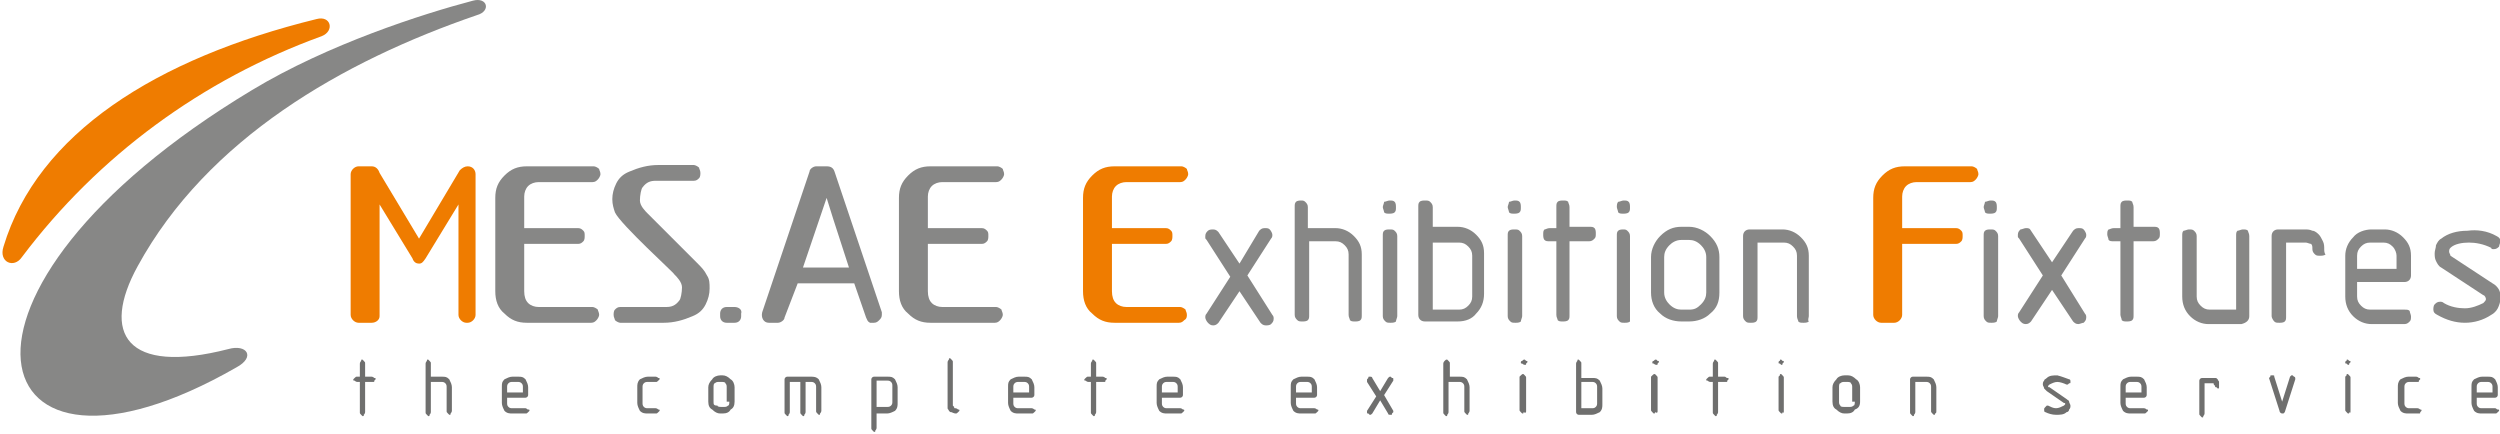
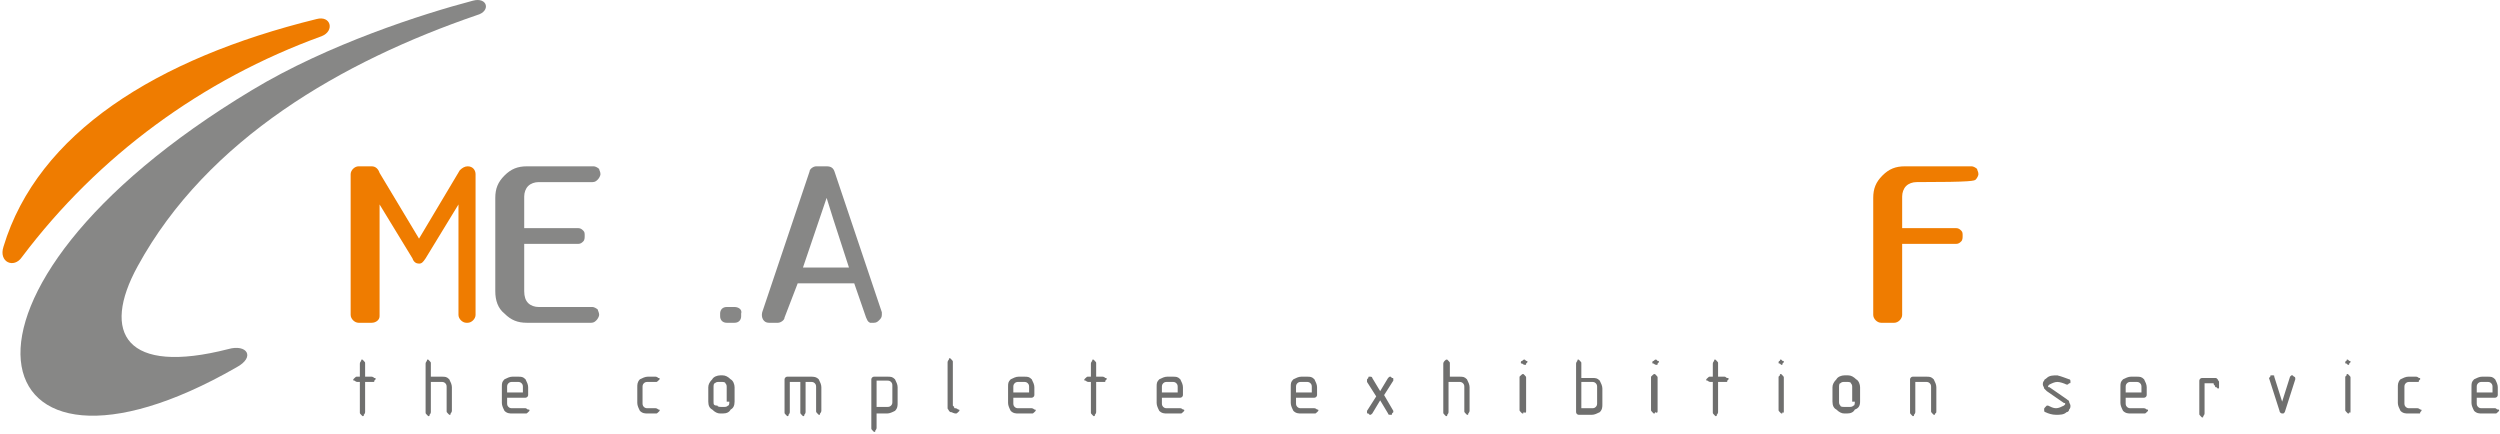
<svg xmlns="http://www.w3.org/2000/svg" width="432" height="75" viewBox="0 0 432 75" fill="none">
  <g clip-path="url(#clip0_328_3532)">
    <path fill-rule="evenodd" clip-rule="evenodd" d="M80.814 28.741C81.723 28.741 82.177 29.423 82.177 30.104V54.412C82.177 55.094 81.496 55.775 80.814 55.775H80.587C79.905 55.775 79.224 55.094 79.224 54.412V35.784V35.329L73.543 44.644C73.089 45.325 72.862 45.552 72.407 45.552C71.953 45.552 71.499 45.325 71.271 44.644L65.591 35.329V54.412C65.591 54.412 65.591 54.412 65.591 54.639C65.591 55.321 64.91 55.775 64.228 55.775H61.956C61.274 55.775 60.593 55.094 60.593 54.412V30.104C60.593 29.423 61.274 28.741 61.956 28.741H64.228C64.91 28.741 65.364 29.195 65.591 29.877L72.407 41.236L79.451 29.423C79.905 28.968 80.359 28.741 80.814 28.741Z" fill="#EF7C00" />
    <path fill-rule="evenodd" clip-rule="evenodd" d="M54.686 3.297C26.967 10.113 6.519 23.062 0.611 42.599C-0.297 45.325 2.429 46.461 3.792 44.416C16.97 26.924 34.919 13.747 55.595 6.25C57.867 5.342 57.185 2.616 54.686 3.297Z" fill="#EF7C00" />
-     <path fill-rule="evenodd" clip-rule="evenodd" d="M203.731 55.775C204.185 55.775 204.412 55.548 204.64 55.321C205.094 55.094 205.094 54.639 205.094 54.412C205.094 53.958 204.867 53.731 204.867 53.504C204.64 53.276 204.185 53.049 203.958 53.049H194.643C193.961 53.049 193.28 52.822 192.825 52.368C192.371 51.913 192.144 51.232 192.144 50.323V42.145H201.459C201.913 42.145 202.14 41.917 202.368 41.69C202.595 41.463 202.595 41.009 202.595 40.782C202.595 40.327 202.595 40.1 202.368 39.873C202.14 39.646 201.913 39.419 201.459 39.419H192.144V33.966C192.144 33.285 192.371 32.603 192.825 32.149C193.28 31.695 193.961 31.467 194.643 31.467H203.958C204.412 31.467 204.64 31.24 204.867 31.013C205.094 30.786 205.321 30.331 205.321 30.104C205.321 29.65 205.094 29.423 205.094 29.195C204.867 28.968 204.412 28.741 204.185 28.741H192.598C191.007 28.741 189.871 29.195 188.735 30.331C187.599 31.467 187.145 32.603 187.145 34.193V50.323C187.145 51.913 187.599 53.276 188.735 54.185C189.871 55.321 191.007 55.775 192.598 55.775H203.731Z" fill="#EF7C00" />
    <path fill-rule="evenodd" clip-rule="evenodd" d="M40.826 63.499C-3.933 89.171 -14.612 50.55 43.552 15.565C56.73 7.614 73.089 2.388 81.723 0.117C84.222 -0.565 84.903 1.934 82.404 2.616C59.23 10.567 35.828 23.97 23.786 46.007C17.424 57.593 21.741 64.863 39.463 60.319C42.644 59.41 44.234 61.682 40.826 63.499Z" fill="#878786" />
-     <path fill-rule="evenodd" clip-rule="evenodd" d="M215.546 47.597L219.636 41.236C219.863 41.009 219.863 40.782 219.863 40.554C219.863 40.327 219.636 39.873 219.408 39.646C219.181 39.419 218.954 39.419 218.5 39.419C218.045 39.419 217.818 39.646 217.591 39.873L214.183 45.552L210.547 40.1C210.32 39.873 210.093 39.646 209.639 39.646C209.411 39.646 208.957 39.646 208.73 39.873C208.503 40.1 208.275 40.327 208.275 40.782V41.009C208.275 41.236 208.275 41.236 208.503 41.463L212.592 47.824L208.503 54.185C208.275 54.412 208.275 54.639 208.275 54.867C208.275 55.094 208.503 55.548 208.73 55.775C208.957 56.003 209.184 56.23 209.639 56.23C210.093 56.23 210.32 56.003 210.547 55.775L214.183 50.323L217.818 55.775C218.045 56.003 218.272 56.23 218.727 56.23C218.954 56.23 219.408 56.23 219.636 56.003C219.863 55.775 220.09 55.548 220.09 55.094C220.09 54.867 220.09 54.639 219.863 54.412L215.546 47.597ZM225.997 39.419V35.784C225.997 35.329 225.77 35.102 225.543 34.875C225.316 34.648 225.088 34.648 224.861 34.648C224.634 34.648 224.18 34.648 223.952 34.875C223.725 35.102 223.725 35.329 223.725 35.784V54.412C223.725 54.867 223.952 55.094 224.18 55.321C224.407 55.548 224.634 55.548 225.088 55.548C225.316 55.548 225.77 55.548 225.997 55.321C226.224 55.094 226.224 54.867 226.224 54.412V41.69H230.769C231.45 41.69 231.905 41.917 232.359 42.372C232.813 42.826 233.041 43.281 233.041 43.962V54.412C233.041 54.867 233.268 55.094 233.268 55.321C233.495 55.548 233.722 55.548 234.177 55.548C234.404 55.548 234.858 55.548 235.085 55.321C235.313 55.094 235.313 54.867 235.313 54.412V43.962C235.313 42.599 234.858 41.69 233.949 40.782C233.041 39.873 231.905 39.419 230.769 39.419H225.997ZM241.447 54.639V40.782C241.447 40.327 241.22 40.1 240.993 39.873C240.766 39.646 240.538 39.646 240.084 39.646C239.857 39.646 239.402 39.646 239.175 39.873C238.948 40.1 238.948 40.327 238.948 40.782V54.639C238.948 55.094 239.175 55.321 239.402 55.548C239.629 55.775 239.857 55.775 240.311 55.775C240.538 55.775 240.993 55.775 241.22 55.548C241.22 55.321 241.447 54.867 241.447 54.639ZM238.948 35.784C238.948 36.011 239.175 36.465 239.175 36.692C239.402 36.92 239.629 36.92 240.084 36.92C240.311 36.92 240.766 36.92 240.993 36.692C241.22 36.465 241.22 36.238 241.22 35.784C241.22 35.556 241.22 35.102 240.993 34.875C240.766 34.648 240.538 34.648 240.084 34.648C239.857 34.648 239.402 34.875 239.175 34.875C239.175 35.102 238.948 35.556 238.948 35.784ZM247.582 41.917H252.126C252.807 41.917 253.262 42.145 253.716 42.599C254.171 43.053 254.398 43.508 254.398 44.189V51.232C254.398 51.913 254.171 52.368 253.716 52.822C253.262 53.276 252.807 53.504 252.126 53.504H247.582V41.917ZM247.582 39.419V35.784C247.582 35.329 247.354 35.102 247.127 34.875C246.9 34.648 246.673 34.648 246.218 34.648C245.991 34.648 245.537 34.648 245.31 34.875C245.082 35.102 245.082 35.329 245.082 35.784V54.412C245.082 55.094 245.537 55.548 246.218 55.548H251.898C253.262 55.548 254.398 55.094 255.079 54.185C255.988 53.276 256.443 52.141 256.443 50.778V43.735C256.443 42.372 255.988 41.463 255.079 40.554C254.171 39.646 253.034 39.191 251.898 39.191H247.582V39.419ZM263.031 54.639V40.782C263.031 40.327 262.804 40.1 262.577 39.873C262.35 39.646 262.123 39.646 261.668 39.646C261.441 39.646 260.987 39.646 260.759 39.873C260.532 40.1 260.532 40.327 260.532 40.782V54.639C260.532 55.094 260.759 55.321 260.987 55.548C261.214 55.775 261.441 55.775 261.895 55.775C262.123 55.775 262.577 55.775 262.804 55.548C262.804 55.321 263.031 54.867 263.031 54.639ZM260.532 35.784C260.532 36.011 260.759 36.465 260.759 36.692C260.987 36.92 261.214 36.92 261.668 36.92C261.895 36.92 262.35 36.92 262.577 36.692C262.804 36.465 262.804 36.238 262.804 35.784C262.804 35.556 262.804 35.102 262.577 34.875C262.35 34.648 262.123 34.648 261.668 34.648C261.441 34.648 260.987 34.875 260.759 34.875C260.759 35.102 260.532 35.556 260.532 35.784ZM271.211 39.419V35.784C271.211 35.329 270.984 35.102 270.984 34.875C270.756 34.648 270.529 34.648 270.075 34.648C269.848 34.648 269.393 34.648 269.166 34.875C268.939 35.102 268.939 35.329 268.939 35.784V39.419H267.803C267.348 39.419 267.121 39.646 266.894 39.646C266.667 39.873 266.667 40.1 266.667 40.554C266.667 40.782 266.667 41.236 266.894 41.463C267.121 41.69 267.348 41.69 267.803 41.69H268.939V54.412C268.939 54.867 269.166 55.094 269.166 55.321C269.393 55.548 269.62 55.548 270.075 55.548C270.302 55.548 270.756 55.548 270.984 55.321C271.211 55.094 271.211 54.867 271.211 54.412V41.69H274.619C275.073 41.69 275.3 41.463 275.528 41.236C275.755 41.009 275.755 40.782 275.755 40.327C275.755 40.1 275.755 39.646 275.528 39.419C275.3 39.191 275.073 39.191 274.619 39.191H271.211V39.419ZM281.662 54.639V40.782C281.662 40.327 281.435 40.1 281.208 39.873C280.981 39.646 280.753 39.646 280.526 39.646C280.299 39.646 279.845 39.646 279.617 39.873C279.39 40.1 279.39 40.327 279.39 40.782V54.639C279.39 55.094 279.617 55.321 279.845 55.548C280.072 55.775 280.299 55.775 280.753 55.775C280.981 55.775 281.435 55.775 281.662 55.548C281.662 55.321 281.662 54.867 281.662 54.639ZM279.39 35.784C279.39 36.011 279.617 36.465 279.617 36.692C279.845 36.92 280.072 36.92 280.526 36.92C280.753 36.92 281.208 36.92 281.435 36.692C281.662 36.465 281.662 36.238 281.662 35.784C281.662 35.556 281.662 35.102 281.435 34.875C281.208 34.648 280.981 34.648 280.526 34.648C280.299 34.648 279.845 34.875 279.617 34.875C279.39 35.102 279.39 35.556 279.39 35.784ZM297.112 50.55V44.416C297.112 43.053 296.658 41.917 295.522 40.782C294.613 39.873 293.25 39.191 291.886 39.191H290.523C289.16 39.191 288.024 39.646 286.888 40.782C285.979 41.69 285.297 43.053 285.297 44.416V50.55C285.297 51.913 285.752 53.276 286.888 54.185C287.797 55.094 289.16 55.548 290.523 55.548H291.886C293.25 55.548 294.613 55.094 295.522 54.185C296.658 53.276 297.112 52.141 297.112 50.55ZM294.84 50.55C294.84 51.232 294.613 51.913 293.931 52.595C293.25 53.276 292.795 53.504 291.886 53.504H290.523C289.841 53.504 289.16 53.276 288.478 52.595C288.024 52.141 287.569 51.459 287.569 50.55V44.416C287.569 43.735 287.797 43.053 288.478 42.372C288.933 41.917 289.614 41.463 290.523 41.463H291.886C292.568 41.463 293.25 41.69 293.931 42.372C294.386 42.826 294.84 43.508 294.84 44.416V50.55ZM312.562 54.639V44.189C312.562 42.826 312.107 41.917 311.199 41.009C310.29 40.1 309.154 39.646 308.018 39.646H302.338C301.656 39.646 301.202 40.1 301.202 40.782V54.639C301.202 55.094 301.429 55.321 301.656 55.548C301.883 55.775 302.11 55.775 302.565 55.775C302.792 55.775 303.246 55.775 303.474 55.548C303.701 55.321 303.701 55.094 303.701 54.639V41.917H308.245C308.927 41.917 309.381 42.145 309.835 42.599C310.29 43.053 310.517 43.508 310.517 44.189V54.639C310.517 55.094 310.744 55.321 310.744 55.548C310.971 55.775 311.199 55.775 311.653 55.775C311.88 55.775 312.335 55.775 312.562 55.548C312.335 55.321 312.562 54.867 312.562 54.639ZM345.279 54.639V40.782C345.279 40.327 345.052 40.1 344.825 39.873C344.598 39.646 344.37 39.646 343.916 39.646C343.689 39.646 343.234 39.646 343.007 39.873C342.78 40.1 342.78 40.327 342.78 40.782V54.639C342.78 55.094 343.007 55.321 343.234 55.548C343.462 55.775 343.689 55.775 344.143 55.775C344.37 55.775 344.825 55.775 345.052 55.548C345.052 55.321 345.279 54.867 345.279 54.639ZM342.78 35.784C342.78 36.011 343.007 36.465 343.007 36.692C343.234 36.92 343.462 36.92 343.916 36.92C344.143 36.92 344.598 36.92 344.825 36.692C345.052 36.465 345.052 36.238 345.052 35.784C345.052 35.556 345.052 35.102 344.825 34.875C344.598 34.648 344.37 34.648 343.916 34.648C343.689 34.648 343.234 34.875 343.007 34.875C343.007 35.102 342.78 35.556 342.78 35.784ZM356.185 47.597L360.275 41.236C360.502 41.009 360.502 40.782 360.502 40.554C360.502 40.327 360.275 39.873 360.047 39.646C359.82 39.419 359.593 39.419 359.139 39.419C358.684 39.419 358.457 39.646 358.23 39.873L354.594 45.325L350.959 39.873C350.732 39.419 350.505 39.419 350.05 39.419C349.823 39.419 349.369 39.646 349.142 39.646C348.914 39.873 348.687 40.1 348.687 40.554V40.782C348.687 41.009 348.687 41.009 348.914 41.236L353.004 47.597L348.914 53.958C348.687 54.185 348.687 54.412 348.687 54.639C348.687 54.867 348.914 55.321 349.142 55.548C349.369 55.775 349.596 56.003 350.05 56.003C350.505 56.003 350.732 55.775 350.959 55.548L354.594 50.096L358.23 55.548C358.457 55.775 358.684 56.003 359.139 56.003C359.366 56.003 359.82 55.775 360.047 55.775C360.275 55.548 360.502 55.321 360.502 54.867C360.502 54.639 360.502 54.412 360.275 54.185L356.185 47.597ZM368.681 39.419V35.784C368.681 35.329 368.454 35.102 368.454 34.875C368.227 34.648 367.999 34.648 367.545 34.648C367.318 34.648 366.863 34.648 366.636 34.875C366.409 35.102 366.409 35.329 366.409 35.784V39.419H365.273C364.819 39.419 364.591 39.646 364.364 39.646C364.137 39.873 364.137 40.1 364.137 40.554C364.137 40.782 364.364 41.236 364.364 41.463C364.591 41.69 364.819 41.69 365.273 41.69H366.409V54.412C366.409 54.639 366.636 55.094 366.636 55.321C366.863 55.548 367.091 55.548 367.545 55.548C367.772 55.548 368.227 55.548 368.454 55.321C368.681 55.094 368.681 54.867 368.681 54.412V41.69H372.089C372.544 41.69 372.771 41.463 372.998 41.236C373.225 41.009 373.225 40.782 373.225 40.327C373.225 40.1 373.225 39.646 372.998 39.419C372.771 39.191 372.544 39.191 372.089 39.191H368.681V39.419ZM388.675 54.639V40.782C388.675 40.327 388.448 40.1 388.448 39.873C388.221 39.646 387.993 39.646 387.539 39.646C387.312 39.646 386.857 39.873 386.63 39.873C386.403 40.1 386.403 40.327 386.403 40.782V53.504H381.859C381.177 53.504 380.723 53.276 380.268 52.822C379.814 52.368 379.587 51.913 379.587 51.232V40.782C379.587 40.327 379.36 40.1 379.132 39.873C378.905 39.646 378.678 39.646 378.224 39.646C377.996 39.646 377.542 39.873 377.315 39.873C377.088 40.1 377.088 40.327 377.088 40.782V51.232C377.088 52.595 377.542 53.731 378.451 54.639C379.36 55.548 380.496 56.003 381.632 56.003H387.312C388.221 55.775 388.675 55.321 388.675 54.639ZM401.626 43.053C401.626 42.599 401.626 42.145 401.398 41.69C401.171 41.236 400.944 40.782 400.717 40.554C400.49 40.327 400.035 39.873 399.581 39.873C399.126 39.646 398.672 39.646 398.218 39.646H393.673C392.992 39.646 392.537 40.1 392.537 40.782V54.639C392.537 54.867 392.765 55.321 392.992 55.548C393.219 55.775 393.446 55.775 393.901 55.775C394.128 55.775 394.582 55.775 394.81 55.548C395.037 55.321 395.037 55.094 395.037 54.639V41.917H398.445C398.672 41.917 399.126 42.145 399.354 42.145C399.581 42.372 399.581 42.599 399.581 43.053C399.581 43.508 399.808 43.735 400.035 43.962C400.262 44.189 400.49 44.189 400.944 44.189C401.171 44.189 401.626 44.189 401.853 43.962C401.626 43.735 401.626 43.281 401.626 43.053ZM407.306 46.461V44.189C407.306 43.508 407.533 43.053 407.987 42.599C408.442 42.145 408.896 41.917 409.578 41.917H411.85C412.531 41.917 412.986 42.145 413.44 42.599C413.895 43.053 414.122 43.735 414.122 44.189V46.461H407.306ZM407.306 48.733H415.485C416.167 48.733 416.621 48.279 416.621 47.597V44.189C416.621 42.826 416.167 41.917 415.258 41.009C414.349 40.1 413.213 39.646 412.077 39.646H409.805C408.669 39.646 407.306 40.1 406.624 41.009C405.715 41.917 405.261 43.053 405.261 44.189V51.232C405.261 52.595 405.715 53.731 406.624 54.639C407.533 55.548 408.669 56.003 409.805 56.003H415.485C415.939 56.003 416.167 55.775 416.394 55.548C416.621 55.321 416.621 55.094 416.621 54.639C416.621 54.412 416.394 53.958 416.394 53.731C416.167 53.504 415.939 53.504 415.485 53.504H409.578C408.896 53.504 408.442 53.276 407.987 52.822C407.533 52.368 407.306 51.913 407.306 51.232V48.733ZM431.389 40.782C431.844 41.009 432.071 41.236 432.071 41.69C432.071 41.917 431.844 42.372 431.844 42.599C431.617 42.826 431.389 43.053 430.935 43.053C430.708 43.053 430.48 43.053 430.48 42.826C429.117 42.145 427.754 41.917 426.618 41.917C425.482 41.917 424.119 42.145 423.437 42.826C423.21 43.053 423.21 43.281 423.21 43.508C423.21 43.735 423.437 43.962 423.437 44.189L430.708 48.96C431.162 49.187 431.617 49.642 431.844 50.096C432.071 50.55 432.071 51.005 432.071 51.686C432.071 52.141 431.844 52.822 431.616 53.276C431.389 53.731 430.935 54.185 430.48 54.412C429.117 55.321 427.527 55.775 425.936 55.775C424.346 55.775 422.756 55.321 421.165 54.412C420.711 54.185 420.484 53.958 420.484 53.504C420.484 53.276 420.484 52.822 420.711 52.595C420.938 52.368 421.165 52.141 421.62 52.141C421.847 52.141 422.074 52.141 422.301 52.368C423.437 53.049 424.8 53.276 425.936 53.276C427.072 53.276 428.208 52.822 429.117 52.368C429.344 52.141 429.572 51.913 429.572 51.686C429.572 51.459 429.344 51.005 429.117 51.005L421.847 46.234C421.392 46.007 421.165 45.552 420.938 45.098C420.711 44.644 420.711 44.189 420.711 43.735C420.711 43.281 420.938 42.826 420.938 42.372C421.165 41.917 421.392 41.463 421.847 41.236C422.983 40.327 424.573 39.873 426.391 39.873C427.981 39.646 429.799 39.873 431.389 40.782Z" fill="#878786" />
    <path fill-rule="evenodd" clip-rule="evenodd" d="M137.842 48.96H147.612L149.657 54.867C149.884 55.321 149.884 55.548 150.338 55.775C150.566 55.775 150.793 55.775 151.02 55.775C151.475 55.775 151.702 55.548 151.929 55.321C152.156 55.094 152.383 54.867 152.383 54.412C152.383 54.185 152.383 54.185 152.383 53.958L144.204 29.65C143.977 28.968 143.522 28.741 142.841 28.741C142.614 28.741 141.705 28.741 141.023 28.741C140.569 28.741 139.887 29.195 139.887 29.65L131.708 53.958C131.481 54.867 131.935 55.775 132.844 55.775C133.298 55.775 134.207 55.775 134.434 55.775C134.889 55.775 135.57 55.321 135.57 54.867L137.842 48.96ZM146.703 46.234H138.751L142.841 34.193L143.977 37.828L146.703 46.234Z" fill="#878786" />
-     <path fill-rule="evenodd" clip-rule="evenodd" d="M171.923 55.775C172.377 55.775 172.604 55.548 172.832 55.321C173.059 55.094 173.286 54.639 173.286 54.412C173.286 53.958 173.059 53.731 173.059 53.504C172.832 53.276 172.377 53.049 172.15 53.049H162.835C162.153 53.049 161.471 52.822 161.017 52.368C160.563 51.913 160.335 51.232 160.335 50.323V42.145H169.651C170.105 42.145 170.332 41.917 170.56 41.69C170.787 41.463 170.787 41.009 170.787 40.782C170.787 40.327 170.787 40.1 170.56 39.873C170.332 39.646 170.105 39.419 169.651 39.419H160.335V33.966C160.335 33.285 160.563 32.603 161.017 32.149C161.471 31.695 162.153 31.467 162.835 31.467H172.15C172.604 31.467 172.832 31.24 173.059 31.013C173.286 30.786 173.513 30.331 173.513 30.104C173.513 29.65 173.286 29.423 173.286 29.195C173.059 28.968 172.604 28.741 172.377 28.741H160.79C159.199 28.741 158.063 29.195 156.927 30.331C155.791 31.467 155.337 32.603 155.337 34.193V50.323C155.337 51.913 155.791 53.276 156.927 54.185C158.063 55.321 159.199 55.775 160.79 55.775H171.923Z" fill="#878786" />
-     <path fill-rule="evenodd" clip-rule="evenodd" d="M111.941 55.775H114.668C116.485 55.775 118.076 55.321 119.666 54.639C120.802 54.185 121.484 53.504 121.938 52.595C122.393 51.686 122.62 50.778 122.62 49.869C122.62 48.96 122.62 48.279 122.165 47.597C121.711 46.688 121.256 46.234 120.348 45.325L111.941 36.92C111.487 36.465 110.578 35.556 110.578 34.648C110.578 33.739 110.805 32.603 111.032 32.376C111.714 31.467 112.396 31.24 113.304 31.24H114.44H119.893C120.348 31.24 120.575 31.013 120.802 30.786C121.029 30.559 121.029 30.104 121.029 29.877C121.029 29.423 120.802 29.195 120.802 28.968C120.575 28.741 120.12 28.514 119.893 28.514H116.485H113.759C111.941 28.514 110.351 28.968 108.76 29.65C107.624 30.104 106.943 30.786 106.488 31.695C106.034 32.603 105.807 33.512 105.807 34.421C105.807 35.329 106.034 36.011 106.261 36.692C107.17 38.737 116.712 47.37 116.485 47.37C116.94 47.824 117.848 48.733 117.848 49.642C117.848 50.55 117.621 51.686 117.394 51.913C116.712 52.822 116.031 53.049 115.122 53.049H113.986H107.17C106.715 53.049 106.488 53.276 106.261 53.504C106.034 53.731 106.034 54.185 106.034 54.412C106.034 54.867 106.261 55.094 106.261 55.321C106.488 55.548 106.943 55.775 107.17 55.775H111.941Z" fill="#878786" />
    <path fill-rule="evenodd" clip-rule="evenodd" d="M102.171 55.775C102.625 55.775 102.852 55.548 103.08 55.321C103.307 55.094 103.534 54.639 103.534 54.412C103.534 53.958 103.307 53.731 103.307 53.504C103.08 53.276 102.625 53.049 102.398 53.049H93.083C92.401 53.049 91.719 52.822 91.265 52.368C90.811 51.913 90.583 51.232 90.583 50.323V42.145H99.899C100.353 42.145 100.58 41.917 100.808 41.69C101.035 41.463 101.035 41.009 101.035 40.782C101.035 40.327 101.035 40.1 100.808 39.873C100.58 39.646 100.353 39.419 99.899 39.419H90.583V33.966C90.583 33.285 90.811 32.603 91.265 32.149C91.719 31.695 92.401 31.467 93.083 31.467H102.398C102.852 31.467 103.08 31.24 103.307 31.013C103.534 30.786 103.761 30.331 103.761 30.104C103.761 29.65 103.534 29.423 103.534 29.195C103.307 28.968 102.852 28.741 102.625 28.741H91.038C89.447 28.741 88.311 29.195 87.175 30.331C86.039 31.467 85.585 32.603 85.585 34.193V50.323C85.585 51.913 86.039 53.276 87.175 54.185C88.311 55.321 89.447 55.775 91.038 55.775H102.171Z" fill="#878786" />
    <path fill-rule="evenodd" clip-rule="evenodd" d="M126.936 53.049H125.573C124.891 53.049 124.437 53.504 124.437 54.185V54.639C124.437 55.321 124.891 55.775 125.573 55.775H126.936C127.618 55.775 128.072 55.321 128.072 54.639V54.185C128.299 53.504 127.618 53.049 126.936 53.049Z" fill="#878786" />
-     <path fill-rule="evenodd" clip-rule="evenodd" d="M328.693 42.145H338.008C338.463 42.145 338.69 41.917 338.917 41.69C339.144 41.463 339.144 41.009 339.144 40.782C339.144 40.327 339.144 40.1 338.917 39.873C338.69 39.646 338.463 39.419 338.008 39.419H328.693V33.966C328.693 33.285 328.92 32.603 329.374 32.149C329.829 31.695 330.51 31.467 331.192 31.467H340.507C340.962 31.467 341.189 31.24 341.416 31.013C341.643 30.786 341.871 30.331 341.871 30.104C341.871 29.65 341.643 29.423 341.643 29.195C341.416 28.968 340.962 28.741 340.735 28.741H329.147C327.557 28.741 326.421 29.195 325.285 30.331C324.149 31.467 323.694 32.603 323.694 34.193V53.504V54.412C323.694 55.094 324.376 55.775 325.058 55.775H327.33C328.011 55.775 328.693 55.094 328.693 54.412V53.504V42.145Z" fill="#EF7C00" />
+     <path fill-rule="evenodd" clip-rule="evenodd" d="M328.693 42.145H338.008C338.463 42.145 338.69 41.917 338.917 41.69C339.144 41.463 339.144 41.009 339.144 40.782C339.144 40.327 339.144 40.1 338.917 39.873C338.69 39.646 338.463 39.419 338.008 39.419H328.693V33.966C328.693 33.285 328.92 32.603 329.374 32.149C329.829 31.695 330.51 31.467 331.192 31.467C340.962 31.467 341.189 31.24 341.416 31.013C341.643 30.786 341.871 30.331 341.871 30.104C341.871 29.65 341.643 29.423 341.643 29.195C341.416 28.968 340.962 28.741 340.735 28.741H329.147C327.557 28.741 326.421 29.195 325.285 30.331C324.149 31.467 323.694 32.603 323.694 34.193V53.504V54.412C323.694 55.094 324.376 55.775 325.058 55.775H327.33C328.011 55.775 328.693 55.094 328.693 54.412V53.504V42.145Z" fill="#EF7C00" />
    <path fill-rule="evenodd" clip-rule="evenodd" d="M63.092 65.09V62.818C63.092 62.591 63.092 62.591 62.864 62.364L62.637 62.136C62.41 62.136 62.41 62.136 62.41 62.364C62.41 62.364 62.183 62.591 62.183 62.818V65.09H61.728C61.501 65.09 61.501 65.09 61.274 65.317L61.047 65.544C61.047 65.771 61.047 65.771 61.274 65.771C61.274 65.771 61.501 65.999 61.728 65.999H62.183V71.224C62.183 71.451 62.183 71.451 62.41 71.678L62.637 71.905C62.864 71.905 62.864 71.905 62.864 71.678C62.864 71.678 63.092 71.451 63.092 71.224V65.999H64.455C64.682 65.999 64.682 65.999 64.682 65.771L64.909 65.544C64.909 65.317 64.909 65.317 64.682 65.317C64.682 65.317 64.455 65.09 64.228 65.09H63.092ZM74.452 65.09V62.818C74.452 62.591 74.452 62.591 74.225 62.364L73.998 62.136C73.77 62.136 73.77 62.136 73.77 62.364C73.77 62.364 73.543 62.591 73.543 62.818V71.224C73.543 71.451 73.543 71.451 73.77 71.678L73.998 71.905C74.225 71.905 74.225 71.905 74.225 71.678C74.225 71.678 74.452 71.451 74.452 71.224V65.999H76.269C76.497 65.999 76.724 65.999 76.951 66.226C77.178 66.453 77.178 66.68 77.178 66.907V70.996C77.178 71.224 77.178 71.224 77.406 71.451L77.633 71.678C77.86 71.678 77.86 71.678 77.86 71.451C77.86 71.451 78.087 71.224 78.087 70.996V66.907C78.087 66.453 77.86 65.999 77.633 65.544C77.178 65.09 76.951 65.09 76.269 65.09H74.452ZM87.63 67.816V66.907C87.63 66.68 87.63 66.453 87.857 66.226C88.084 65.999 88.311 65.999 88.538 65.999H89.447C89.674 65.999 89.902 65.999 90.129 66.226C90.356 66.453 90.356 66.68 90.356 66.907V67.816H87.63ZM87.63 68.725H90.811C91.038 68.725 91.265 68.497 91.265 68.27V66.907C91.265 66.453 91.038 65.999 90.811 65.544C90.356 65.09 90.129 65.09 89.447 65.09H88.538C88.084 65.09 87.63 65.317 87.175 65.544C86.721 65.999 86.721 66.226 86.721 66.907V69.633C86.721 70.088 86.948 70.542 87.175 70.996C87.63 71.451 88.084 71.451 88.538 71.451H90.811C91.038 71.451 91.038 71.451 91.265 71.224L91.492 70.996C91.492 70.769 91.492 70.769 91.265 70.769C91.038 70.769 91.038 70.542 90.811 70.542H88.538C88.311 70.542 88.084 70.542 87.857 70.315C87.63 70.088 87.63 69.861 87.63 69.633V68.725ZM113.304 71.451C113.531 71.451 113.531 71.451 113.758 71.224L113.985 70.996C113.985 70.769 113.985 70.769 113.758 70.769C113.758 70.769 113.531 70.542 113.304 70.542H111.94C111.713 70.542 111.486 70.542 111.259 70.315C111.032 70.088 111.032 69.861 111.032 69.633V66.907C111.032 66.68 111.032 66.453 111.259 66.226C111.486 65.999 111.713 65.999 111.94 65.999H113.304C113.531 65.999 113.531 65.999 113.758 65.771L113.985 65.544C113.985 65.317 113.985 65.317 113.758 65.317C113.758 65.317 113.531 65.09 113.304 65.09H111.94C111.486 65.09 111.032 65.317 110.577 65.544C110.123 65.999 110.123 66.453 110.123 66.907V69.633C110.123 70.088 110.35 70.542 110.577 70.996C111.032 71.451 111.486 71.451 111.94 71.451H113.304ZM126.936 69.406V66.907C126.936 66.453 126.709 65.771 126.254 65.544C125.8 65.09 125.345 64.863 124.891 64.863H124.437C123.982 64.863 123.301 65.09 123.073 65.544C122.619 65.999 122.392 66.453 122.392 66.907V69.406C122.392 70.088 122.619 70.542 123.073 70.769C123.528 71.224 123.982 71.451 124.437 71.451H124.891C125.573 71.451 126.027 71.224 126.254 70.769C126.709 70.542 126.936 70.088 126.936 69.406ZM126.027 69.406C126.027 69.633 126.027 70.088 125.8 70.088C125.573 70.315 125.345 70.315 125.118 70.315H124.664C124.437 70.315 123.982 70.315 123.982 70.088C123.301 70.088 123.301 69.861 123.301 69.406V66.907C123.301 66.68 123.301 66.226 123.528 66.226C123.755 65.999 123.982 65.999 124.209 65.999H124.664C124.891 65.999 125.345 65.999 125.345 66.226C125.573 66.453 125.573 66.68 125.573 66.907V69.406H126.027ZM138.296 65.999V71.224C138.296 71.451 138.296 71.451 138.523 71.678L138.75 71.905C138.978 71.905 138.978 71.905 138.978 71.678C138.978 71.678 139.205 71.451 139.205 71.224V65.999H140.114C140.341 65.999 140.568 65.999 140.795 66.226C141.023 66.453 141.023 66.68 141.023 66.907V70.996C141.023 71.224 141.023 71.224 141.25 71.451L141.477 71.678C141.704 71.678 141.704 71.678 141.704 71.451C141.704 71.451 141.931 71.224 141.931 70.996V66.907C141.931 66.453 141.704 65.999 141.477 65.544C141.023 65.09 140.568 65.09 140.114 65.09H136.024C135.797 65.09 135.57 65.317 135.57 65.544V71.224C135.57 71.451 135.57 71.451 135.797 71.678L136.024 71.905C136.251 71.905 136.251 71.905 136.251 71.678C136.251 71.678 136.478 71.451 136.478 71.224V65.999H138.296ZM151.474 70.542V65.771H153.292C153.519 65.771 153.746 65.771 153.973 65.999C154.2 66.226 154.2 66.453 154.2 66.68V69.406C154.2 69.633 154.2 69.861 153.973 70.088C153.746 70.315 153.519 70.315 153.292 70.315H151.474V70.542ZM151.474 71.451H153.292C153.746 71.451 154.2 71.224 154.655 70.996C155.109 70.542 155.109 70.088 155.109 69.633V66.907C155.109 66.453 154.882 65.999 154.655 65.544C154.2 65.09 153.973 65.09 153.292 65.09H151.019C150.792 65.09 150.565 65.317 150.565 65.544V73.95C150.565 74.177 150.565 74.177 150.792 74.404L151.019 74.631C151.247 74.631 151.247 74.631 151.247 74.404C151.247 74.404 151.474 74.177 151.474 73.95V71.451ZM165.106 71.451C165.333 71.451 165.333 71.451 165.561 71.224L165.788 70.996C165.788 70.769 165.788 70.769 165.561 70.769C165.561 70.769 165.333 70.542 165.106 70.542C164.879 70.542 164.879 70.542 164.879 70.315L164.652 70.088V62.591C164.652 62.364 164.652 62.364 164.424 62.136L164.197 61.909C163.97 61.909 163.97 61.909 163.97 62.136C163.97 62.136 163.743 62.364 163.743 62.591V70.088C163.743 70.315 163.743 70.542 163.743 70.542C163.743 70.769 163.97 70.769 163.97 70.996C164.197 71.224 164.197 71.224 164.424 71.224C164.879 71.451 165.106 71.451 165.106 71.451ZM175.103 67.816V66.907C175.103 66.68 175.103 66.453 175.33 66.226C175.557 65.999 175.785 65.999 176.012 65.999H176.921C177.148 65.999 177.375 65.999 177.602 66.226C177.829 66.453 177.829 66.68 177.829 66.907V67.816H175.103ZM175.103 68.725H178.284C178.511 68.725 178.738 68.497 178.738 68.27V66.907C178.738 66.453 178.511 65.999 178.284 65.544C177.829 65.09 177.602 65.09 176.921 65.09H176.012C175.557 65.09 175.103 65.317 174.649 65.544C174.194 65.999 174.194 66.226 174.194 66.907V69.633C174.194 70.088 174.421 70.542 174.649 70.996C175.103 71.451 175.557 71.451 176.012 71.451H178.284C178.511 71.451 178.511 71.451 178.738 71.224L178.966 70.996C178.966 70.769 178.966 70.769 178.738 70.769C178.738 70.769 178.511 70.542 178.284 70.542H176.012C175.785 70.542 175.557 70.542 175.33 70.315C175.103 70.088 175.103 69.861 175.103 69.633V68.725ZM189.417 65.09V62.818C189.417 62.591 189.417 62.591 189.19 62.364L188.962 62.136C188.735 62.136 188.735 62.136 188.735 62.364C188.735 62.364 188.508 62.591 188.508 62.818V65.09H188.054C187.826 65.09 187.826 65.09 187.599 65.317L187.372 65.544C187.372 65.771 187.372 65.771 187.599 65.771C187.599 65.771 187.826 65.999 188.054 65.999H188.508V71.224C188.508 71.451 188.508 71.451 188.735 71.678L188.962 71.905C189.19 71.905 189.19 71.905 189.19 71.678C189.19 71.678 189.417 71.451 189.417 71.224V65.999H190.78C191.007 65.999 191.007 65.999 191.007 65.771L191.235 65.544C191.235 65.317 191.235 65.317 191.007 65.317C191.007 65.317 190.78 65.09 190.553 65.09H189.417ZM200.777 67.816V66.907C200.777 66.68 200.777 66.453 201.004 66.226C201.231 65.999 201.459 65.999 201.686 65.999H202.595C202.822 65.999 203.049 65.999 203.276 66.226C203.503 66.453 203.504 66.68 203.504 66.907V67.816H200.777ZM200.777 68.725H203.958C204.185 68.725 204.412 68.497 204.412 68.27V66.907C204.412 66.453 204.185 65.999 203.958 65.544C203.503 65.09 203.276 65.09 202.595 65.09H201.686C201.231 65.09 200.777 65.317 200.323 65.544C199.868 65.999 199.868 66.226 199.868 66.907V69.633C199.868 70.088 200.095 70.542 200.323 70.996C200.777 71.451 201.231 71.451 201.686 71.451H203.958C204.185 71.451 204.185 71.451 204.412 71.224L204.64 70.996C204.64 70.769 204.64 70.769 204.412 70.769C204.412 70.769 204.185 70.542 203.958 70.542H201.686C201.459 70.542 201.231 70.542 201.004 70.315C200.777 70.088 200.777 69.861 200.777 69.633V68.725ZM223.952 67.816V66.907C223.952 66.68 223.952 66.453 224.179 66.226C224.406 65.999 224.633 65.999 224.861 65.999H225.769C225.997 65.999 226.224 65.999 226.451 66.226C226.678 66.453 226.678 66.68 226.678 66.907V67.816H223.952ZM223.952 68.725H227.133C227.36 68.725 227.587 68.497 227.587 68.27V66.907C227.587 66.453 227.36 65.999 227.133 65.544C226.678 65.09 226.451 65.09 225.769 65.09H224.861C224.406 65.09 223.952 65.317 223.497 65.544C223.043 65.999 223.043 66.226 223.043 66.907V69.633C223.043 70.088 223.27 70.542 223.497 70.996C223.952 71.451 224.406 71.451 224.861 71.451H227.133C227.36 71.451 227.36 71.451 227.587 71.224L227.814 70.996C227.814 70.769 227.814 70.769 227.587 70.769C227.587 70.769 227.36 70.542 227.133 70.542H224.861C224.633 70.542 224.406 70.542 224.179 70.315C223.952 70.088 223.952 69.861 223.952 69.633V68.725ZM239.174 68.27L240.765 65.771V65.544C240.765 65.317 240.765 65.317 240.538 65.317L240.31 65.09C240.083 65.09 240.083 65.09 239.856 65.317L238.493 67.589L237.13 65.317C237.13 65.09 236.902 65.09 236.675 65.09C236.448 65.09 236.448 65.09 236.448 65.317L236.221 65.544C236.221 65.544 236.221 65.544 236.221 65.771C236.221 65.771 236.221 65.771 236.221 65.999L237.811 68.497L236.221 70.996V71.224C236.221 71.451 236.221 71.451 236.448 71.451L236.675 71.678C236.902 71.678 236.902 71.678 237.13 71.451L238.493 69.179L239.856 71.451C239.856 71.678 240.083 71.678 240.31 71.678C240.538 71.678 240.538 71.678 240.538 71.451L240.765 71.224V70.996L239.174 68.27ZM250.535 65.09V62.818C250.535 62.591 250.535 62.591 250.307 62.364L250.08 62.136C249.853 62.136 249.853 62.136 249.626 62.364C249.626 62.364 249.399 62.591 249.399 62.818V71.224C249.399 71.451 249.399 71.451 249.626 71.678L249.853 71.905C250.08 71.905 250.08 71.905 250.08 71.678C250.08 71.678 250.307 71.451 250.307 71.224V65.999H252.125C252.352 65.999 252.579 65.999 252.807 66.226C253.034 66.453 253.034 66.68 253.034 66.907V70.996C253.034 71.224 253.034 71.224 253.261 71.451L253.488 71.678C253.715 71.678 253.715 71.678 253.715 71.451C253.715 71.451 253.943 71.224 253.943 70.996V66.907C253.943 66.453 253.715 65.999 253.488 65.544C253.034 65.09 252.807 65.09 252.125 65.09H250.535ZM263.712 70.996V65.317C263.712 65.09 263.712 65.09 263.485 64.863L263.258 64.635C263.031 64.635 263.031 64.635 262.804 64.863L262.576 65.09V70.769C262.576 70.996 262.576 70.996 262.804 71.224L263.031 71.451C263.258 71.451 263.258 71.451 263.258 71.224C263.712 71.451 263.712 71.224 263.712 70.996ZM262.804 62.591C262.804 62.818 262.804 62.818 263.031 62.818C263.031 62.818 263.258 63.045 263.485 63.045C263.712 63.045 263.712 63.045 263.712 62.818L263.94 62.591C263.94 62.364 263.94 62.364 263.712 62.364L263.485 62.136C263.258 62.136 263.258 62.136 263.031 62.364C262.804 62.364 262.804 62.591 262.804 62.591ZM273.255 65.999H275.073C275.3 65.999 275.527 65.999 275.754 66.226C275.981 66.453 275.981 66.68 275.981 66.907V69.633C275.981 69.861 275.981 70.088 275.754 70.315C275.527 70.542 275.3 70.542 275.073 70.542H273.255V65.999ZM273.255 65.09V62.818C273.255 62.591 273.255 62.591 273.028 62.364L272.801 62.136C272.573 62.136 272.573 62.136 272.573 62.364C272.573 62.364 272.346 62.591 272.346 62.818V71.224C272.346 71.451 272.573 71.678 272.801 71.678H275.073C275.527 71.678 275.981 71.451 276.436 71.224C276.89 70.769 276.89 70.315 276.89 69.861V67.134C276.89 66.68 276.663 66.226 276.436 65.771C275.981 65.317 275.754 65.317 275.073 65.317H273.255V65.09ZM286.433 70.996V65.317C286.433 65.09 286.433 65.09 286.206 64.863L285.978 64.635C285.751 64.635 285.751 64.635 285.524 64.863C285.297 65.09 285.297 65.09 285.297 65.09V70.769C285.297 70.996 285.297 70.996 285.524 71.224L285.751 71.451C285.978 71.451 285.978 71.451 285.978 71.224C286.433 71.451 286.433 71.224 286.433 70.996ZM285.524 62.591C285.524 62.818 285.524 62.818 285.751 62.818C285.751 62.818 285.978 63.045 286.206 63.045C286.433 63.045 286.433 63.045 286.433 62.818L286.66 62.591C286.66 62.364 286.66 62.364 286.433 62.364L286.206 62.136C285.978 62.136 285.978 62.136 285.751 62.364C285.524 62.364 285.524 62.591 285.524 62.591ZM296.884 65.09V62.818C296.884 62.591 296.884 62.591 296.657 62.364L296.43 62.136C296.203 62.136 296.203 62.136 296.203 62.364C296.203 62.364 295.975 62.591 295.975 62.818V65.09H295.521C295.294 65.09 295.294 65.09 295.067 65.317L294.839 65.544C294.839 65.771 294.839 65.771 295.067 65.771C295.067 65.771 295.294 65.999 295.521 65.999H295.975V71.224C295.975 71.451 295.975 71.451 296.203 71.678L296.43 71.905C296.657 71.905 296.657 71.905 296.657 71.678C296.657 71.678 296.884 71.451 296.884 71.224V65.999H298.247C298.475 65.999 298.475 65.999 298.475 65.771L298.702 65.544C298.702 65.317 298.702 65.317 298.475 65.317C298.247 65.317 298.247 65.09 298.02 65.09H296.884ZM308.244 70.996V65.317C308.244 65.09 308.244 65.09 308.017 64.863L307.79 64.635C307.563 64.635 307.563 64.635 307.563 64.863L307.336 65.09V70.769C307.336 70.996 307.336 70.996 307.563 71.224L307.79 71.451C308.017 71.451 308.017 71.451 308.017 71.224C308.244 71.451 308.244 71.224 308.244 70.996ZM307.336 62.591C307.336 62.818 307.336 62.818 307.563 62.818L307.79 63.045C308.017 63.045 308.017 63.045 308.017 62.818L308.244 62.591C308.244 62.364 308.244 62.364 308.017 62.364L307.79 62.136C307.563 62.136 307.563 62.136 307.563 62.364C307.336 62.364 307.336 62.591 307.336 62.591ZM321.422 69.406V66.907C321.422 66.453 321.195 65.771 320.741 65.544C320.286 65.09 319.832 64.863 319.377 64.863H318.696C318.241 64.863 317.56 65.09 317.332 65.544C316.878 65.999 316.651 66.453 316.651 66.907V69.406C316.651 70.088 316.878 70.542 317.332 70.769C317.787 71.224 318.241 71.451 318.696 71.451H319.15C319.832 71.451 320.286 71.224 320.513 70.769C321.195 70.542 321.422 70.088 321.422 69.406ZM320.513 69.406C320.513 69.633 320.513 70.088 320.286 70.088C320.059 70.315 319.832 70.315 319.604 70.315H318.696C318.468 70.315 318.014 70.315 318.014 70.088C317.787 69.861 317.787 69.633 317.787 69.406V66.907C317.787 66.68 317.787 66.226 318.014 66.226C318.241 65.999 318.468 65.999 318.696 65.999H319.15C319.377 65.999 319.832 65.999 319.832 66.226C320.059 66.453 320.059 66.68 320.059 66.907V69.406H320.513ZM334.6 70.996V66.907C334.6 66.453 334.373 65.999 334.146 65.544C333.691 65.09 333.464 65.09 332.782 65.09H330.51C330.283 65.09 330.056 65.317 330.056 65.544V71.224C330.056 71.451 330.056 71.451 330.283 71.678L330.51 71.905C330.737 71.905 330.737 71.905 330.737 71.678C330.737 71.678 330.965 71.451 330.965 71.224V65.999H332.782C333.009 65.999 333.237 65.999 333.464 66.226C333.691 66.453 333.691 66.68 333.691 66.907V70.996C333.691 71.224 333.691 71.224 333.918 71.451L334.146 71.678C334.373 71.678 334.373 71.678 334.373 71.451C334.6 71.451 334.6 71.224 334.6 70.996ZM357.547 65.544C357.775 65.544 357.775 65.771 357.775 65.999C357.775 66.226 357.775 66.226 357.547 66.226L357.32 66.453H357.093C356.639 66.226 355.957 65.999 355.503 65.999C355.048 65.999 354.594 66.226 354.139 66.453L353.912 66.68C353.912 66.907 353.912 66.907 354.139 66.907L357.093 68.952C357.32 69.179 357.547 69.179 357.547 69.406C357.547 69.633 357.775 69.861 357.775 70.088C357.775 70.315 357.775 70.542 357.547 70.769C357.547 70.996 357.32 71.224 357.093 71.224C356.639 71.678 355.957 71.678 355.275 71.678C354.594 71.678 353.912 71.451 353.458 71.224C353.231 71.224 353.231 70.996 353.231 70.769C353.231 70.542 353.231 70.542 353.458 70.315L353.685 70.088H353.912C354.367 70.315 354.821 70.542 355.275 70.542C355.73 70.542 356.184 70.315 356.639 70.088L356.866 69.861C356.866 69.633 356.866 69.633 356.639 69.633L353.685 67.589C353.458 67.362 353.458 67.362 353.231 67.134C353.231 66.907 353.003 66.68 353.003 66.453C353.003 66.226 353.003 65.999 353.231 65.771C353.231 65.544 353.458 65.544 353.685 65.317C354.139 64.863 354.821 64.863 355.503 64.863C356.411 65.09 356.866 65.317 357.547 65.544ZM367.317 67.816V66.907C367.317 66.68 367.317 66.453 367.544 66.226C367.772 65.999 367.999 65.999 368.226 65.999H369.135C369.362 65.999 369.589 65.999 369.816 66.226C370.044 66.453 370.044 66.68 370.044 66.907V67.816H367.317ZM367.317 68.725H370.498C370.725 68.725 370.952 68.497 370.952 68.27V66.907C370.952 66.453 370.725 65.999 370.498 65.544C370.044 65.09 369.816 65.09 369.135 65.09H368.226C367.772 65.09 367.317 65.317 366.863 65.544C366.408 65.999 366.408 66.226 366.408 66.907V69.633C366.408 70.088 366.636 70.542 366.863 70.996C367.317 71.451 367.772 71.451 368.226 71.451H370.498C370.725 71.451 370.725 71.451 370.952 71.224L371.18 70.996C371.18 70.769 371.18 70.769 370.952 70.769C370.952 70.769 370.725 70.542 370.498 70.542H368.226C367.999 70.542 367.772 70.542 367.544 70.315C367.317 70.088 367.317 69.861 367.317 69.633V68.725ZM383.449 66.453C383.449 66.226 383.449 65.999 383.449 65.999C383.449 65.771 383.221 65.771 383.221 65.544C382.994 65.317 382.994 65.317 382.767 65.317C382.54 65.317 382.313 65.317 382.313 65.317H380.495C380.268 65.317 380.041 65.544 380.041 65.771V71.451C380.041 71.678 380.041 71.678 380.268 71.905L380.495 72.132C380.722 72.132 380.722 72.132 380.722 71.905C380.722 71.905 380.949 71.678 380.949 71.451V66.226H382.313C382.54 66.226 382.54 66.226 382.54 66.453L382.767 66.68C382.767 66.907 382.767 66.907 382.994 66.907L383.221 67.134C383.449 67.134 383.449 67.134 383.449 66.907C383.449 66.68 383.449 66.68 383.449 66.453ZM396.626 65.544C396.626 65.317 396.626 65.09 396.399 65.09L396.172 64.863H395.945L395.718 65.09L394.354 69.406L392.991 65.09C392.991 64.863 392.991 64.863 392.764 64.863H392.537C392.31 64.863 392.31 64.863 392.31 65.09L392.082 65.317L393.9 70.996C393.9 71.224 394.127 71.451 394.354 71.451H394.582L394.809 71.224L396.626 65.544ZM406.169 70.996V65.317C406.169 65.09 406.169 65.09 405.942 64.863L405.715 64.635C405.487 64.635 405.487 64.635 405.487 64.863L405.26 65.09V70.769C405.26 70.996 405.26 70.996 405.487 71.224L405.715 71.451C405.942 71.451 405.942 71.451 405.942 71.224C406.169 71.451 406.169 71.224 406.169 70.996ZM405.26 62.591C405.26 62.818 405.26 62.818 405.487 62.818L405.715 63.045C405.942 63.045 405.942 63.045 405.942 62.818L406.169 62.591C406.169 62.364 406.169 62.364 405.942 62.364L405.715 62.136C405.487 62.136 405.487 62.136 405.487 62.364C405.26 62.364 405.26 62.591 405.26 62.591ZM417.984 71.451C418.211 71.451 418.211 71.451 418.211 71.224L418.438 70.996C418.438 70.769 418.438 70.769 418.211 70.769C418.211 70.769 417.984 70.542 417.756 70.542H416.393C416.166 70.542 415.939 70.542 415.712 70.315C415.484 70.088 415.484 69.861 415.484 69.633V66.907C415.484 66.68 415.484 66.453 415.712 66.226C415.939 65.999 416.166 65.999 416.393 65.999H417.756C417.984 65.999 417.984 65.999 417.984 65.771L418.211 65.544C418.211 65.317 418.211 65.317 417.984 65.317C417.984 65.317 417.756 65.09 417.529 65.09H416.166C415.712 65.09 415.257 65.317 414.803 65.544C414.348 65.999 414.348 66.453 414.348 66.907V69.633C414.348 70.088 414.576 70.542 414.803 70.996C415.257 71.451 415.712 71.451 416.166 71.451H417.984ZM427.981 67.816V66.907C427.981 66.68 427.981 66.453 428.208 66.226C428.435 65.999 428.662 65.999 428.889 65.999H429.798C430.025 65.999 430.253 65.999 430.48 66.226C430.707 66.453 430.707 66.68 430.707 66.907V67.816H427.981ZM427.981 68.725H431.161C431.389 68.725 431.616 68.497 431.616 68.27V66.907C431.616 66.453 431.389 65.999 431.161 65.544C430.707 65.09 430.48 65.09 429.798 65.09H428.889C428.435 65.09 427.981 65.317 427.526 65.544C427.072 65.999 427.072 66.226 427.072 66.907V69.633C427.072 70.088 427.299 70.542 427.526 70.996C427.981 71.451 428.435 71.451 428.889 71.451H431.161C431.389 71.451 431.389 71.451 431.616 71.224L431.843 70.996C431.843 70.769 431.843 70.769 431.616 70.769C431.389 70.769 431.389 70.542 431.161 70.542H428.889C428.662 70.542 428.435 70.542 428.208 70.315C427.981 70.088 427.981 69.861 427.981 69.633V68.725Z" fill="#6F6F6E" />
  </g>
  <defs>
    <clipPath id="clip0_328_3532">
      <rect width="432" height="75" fill="white" />
    </clipPath>
  </defs>
</svg>